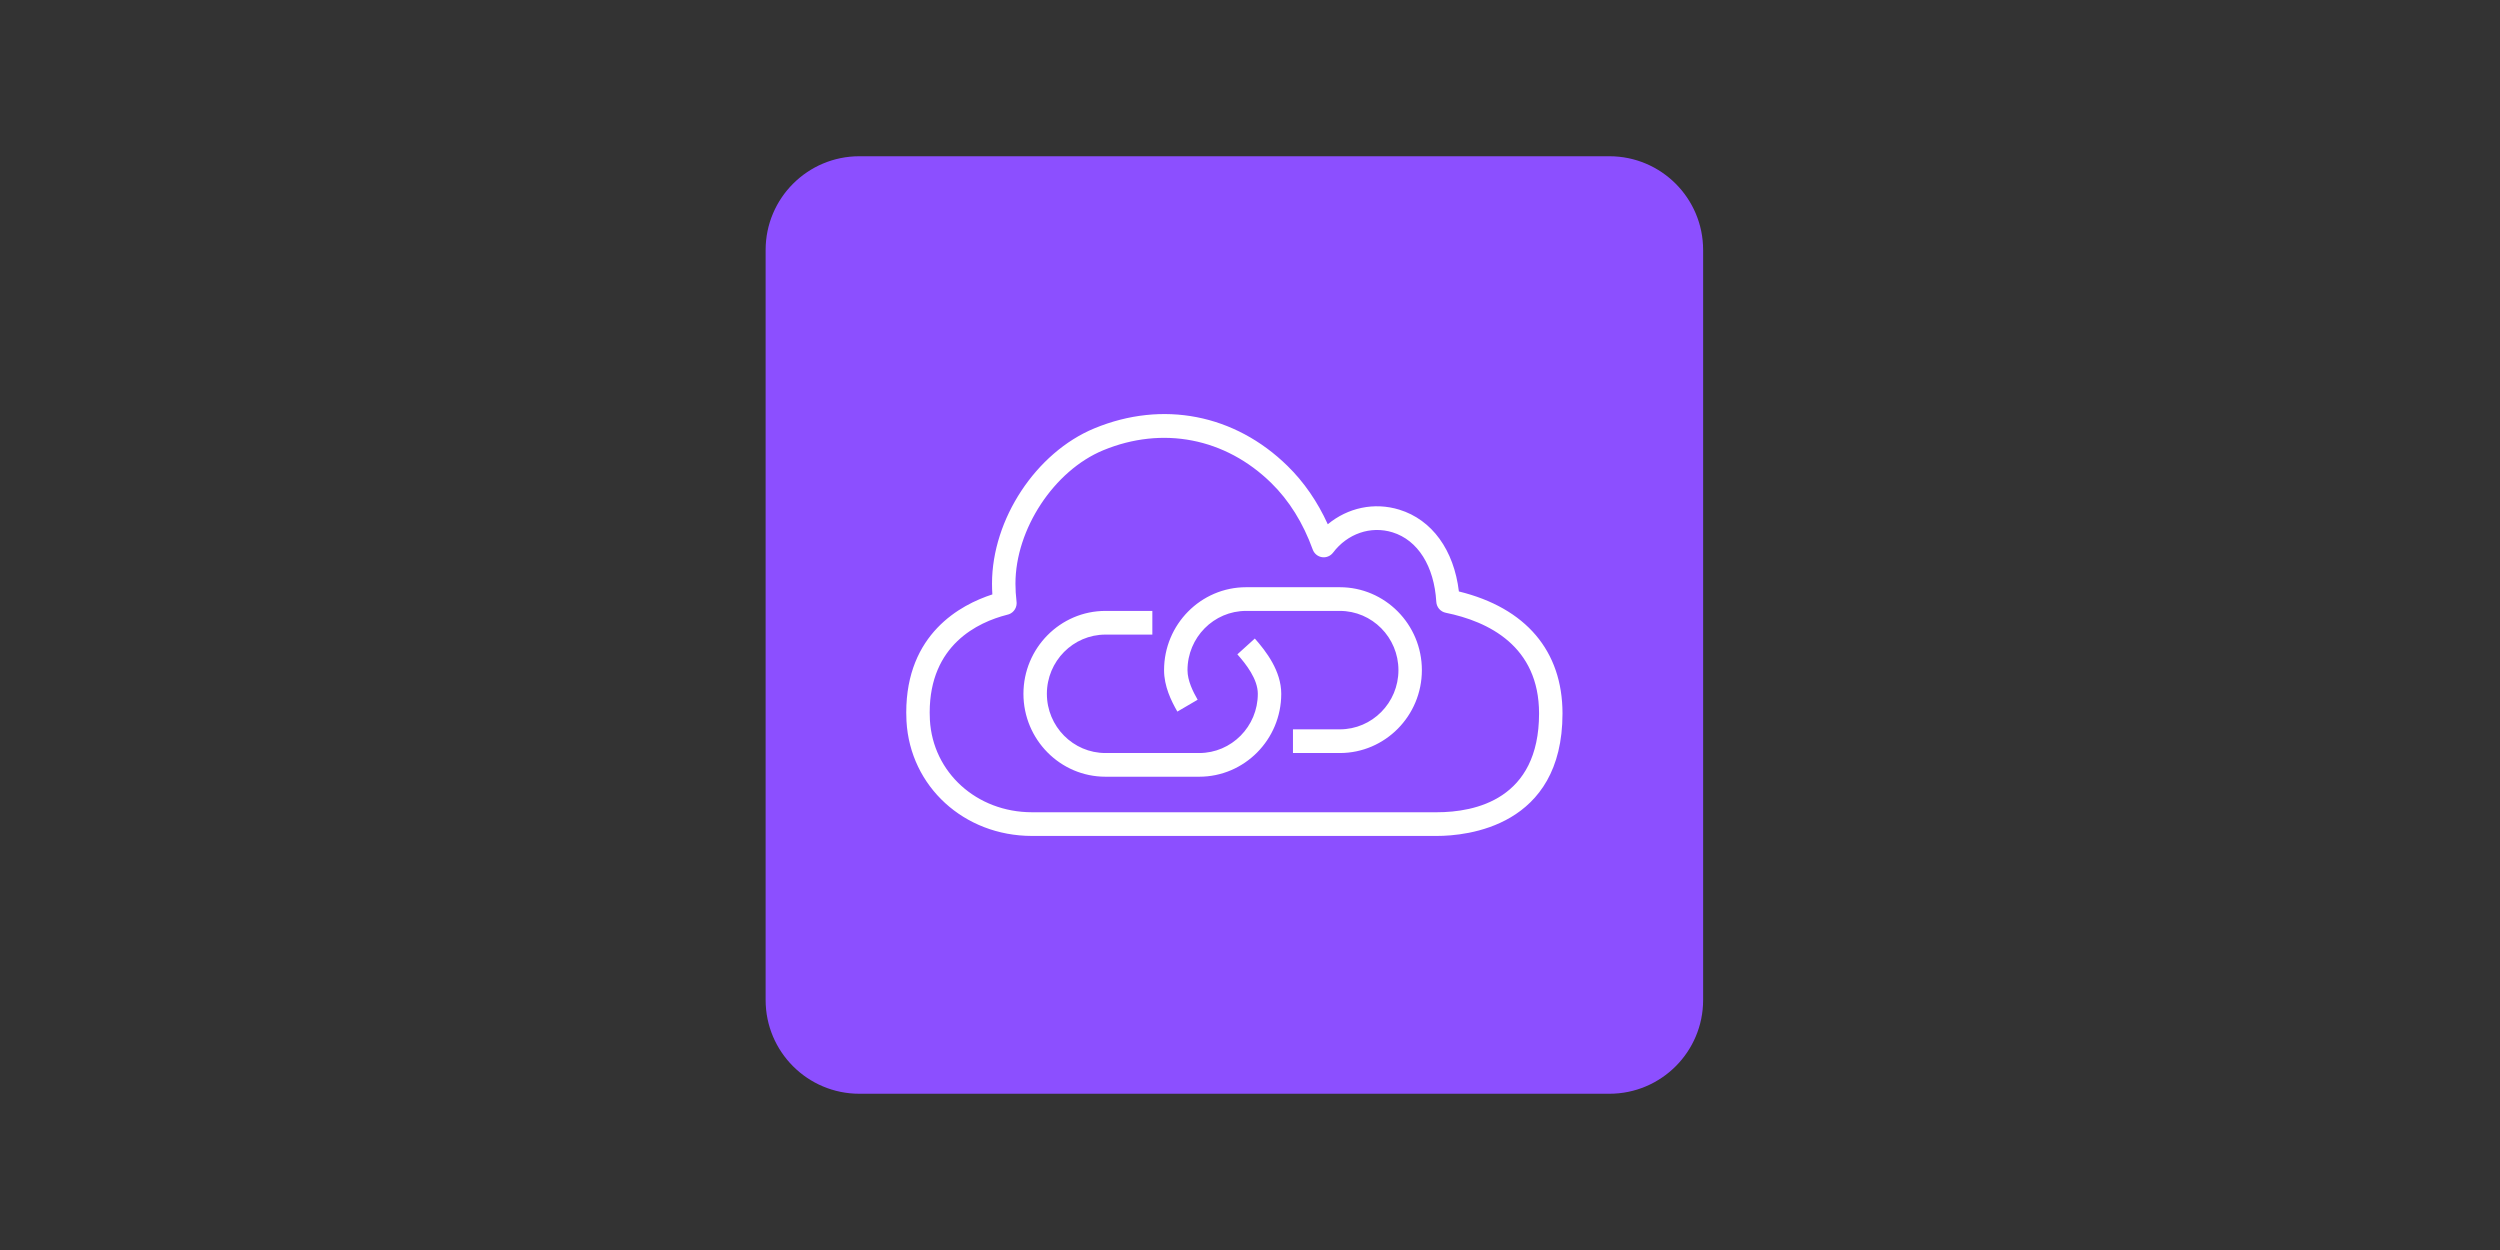
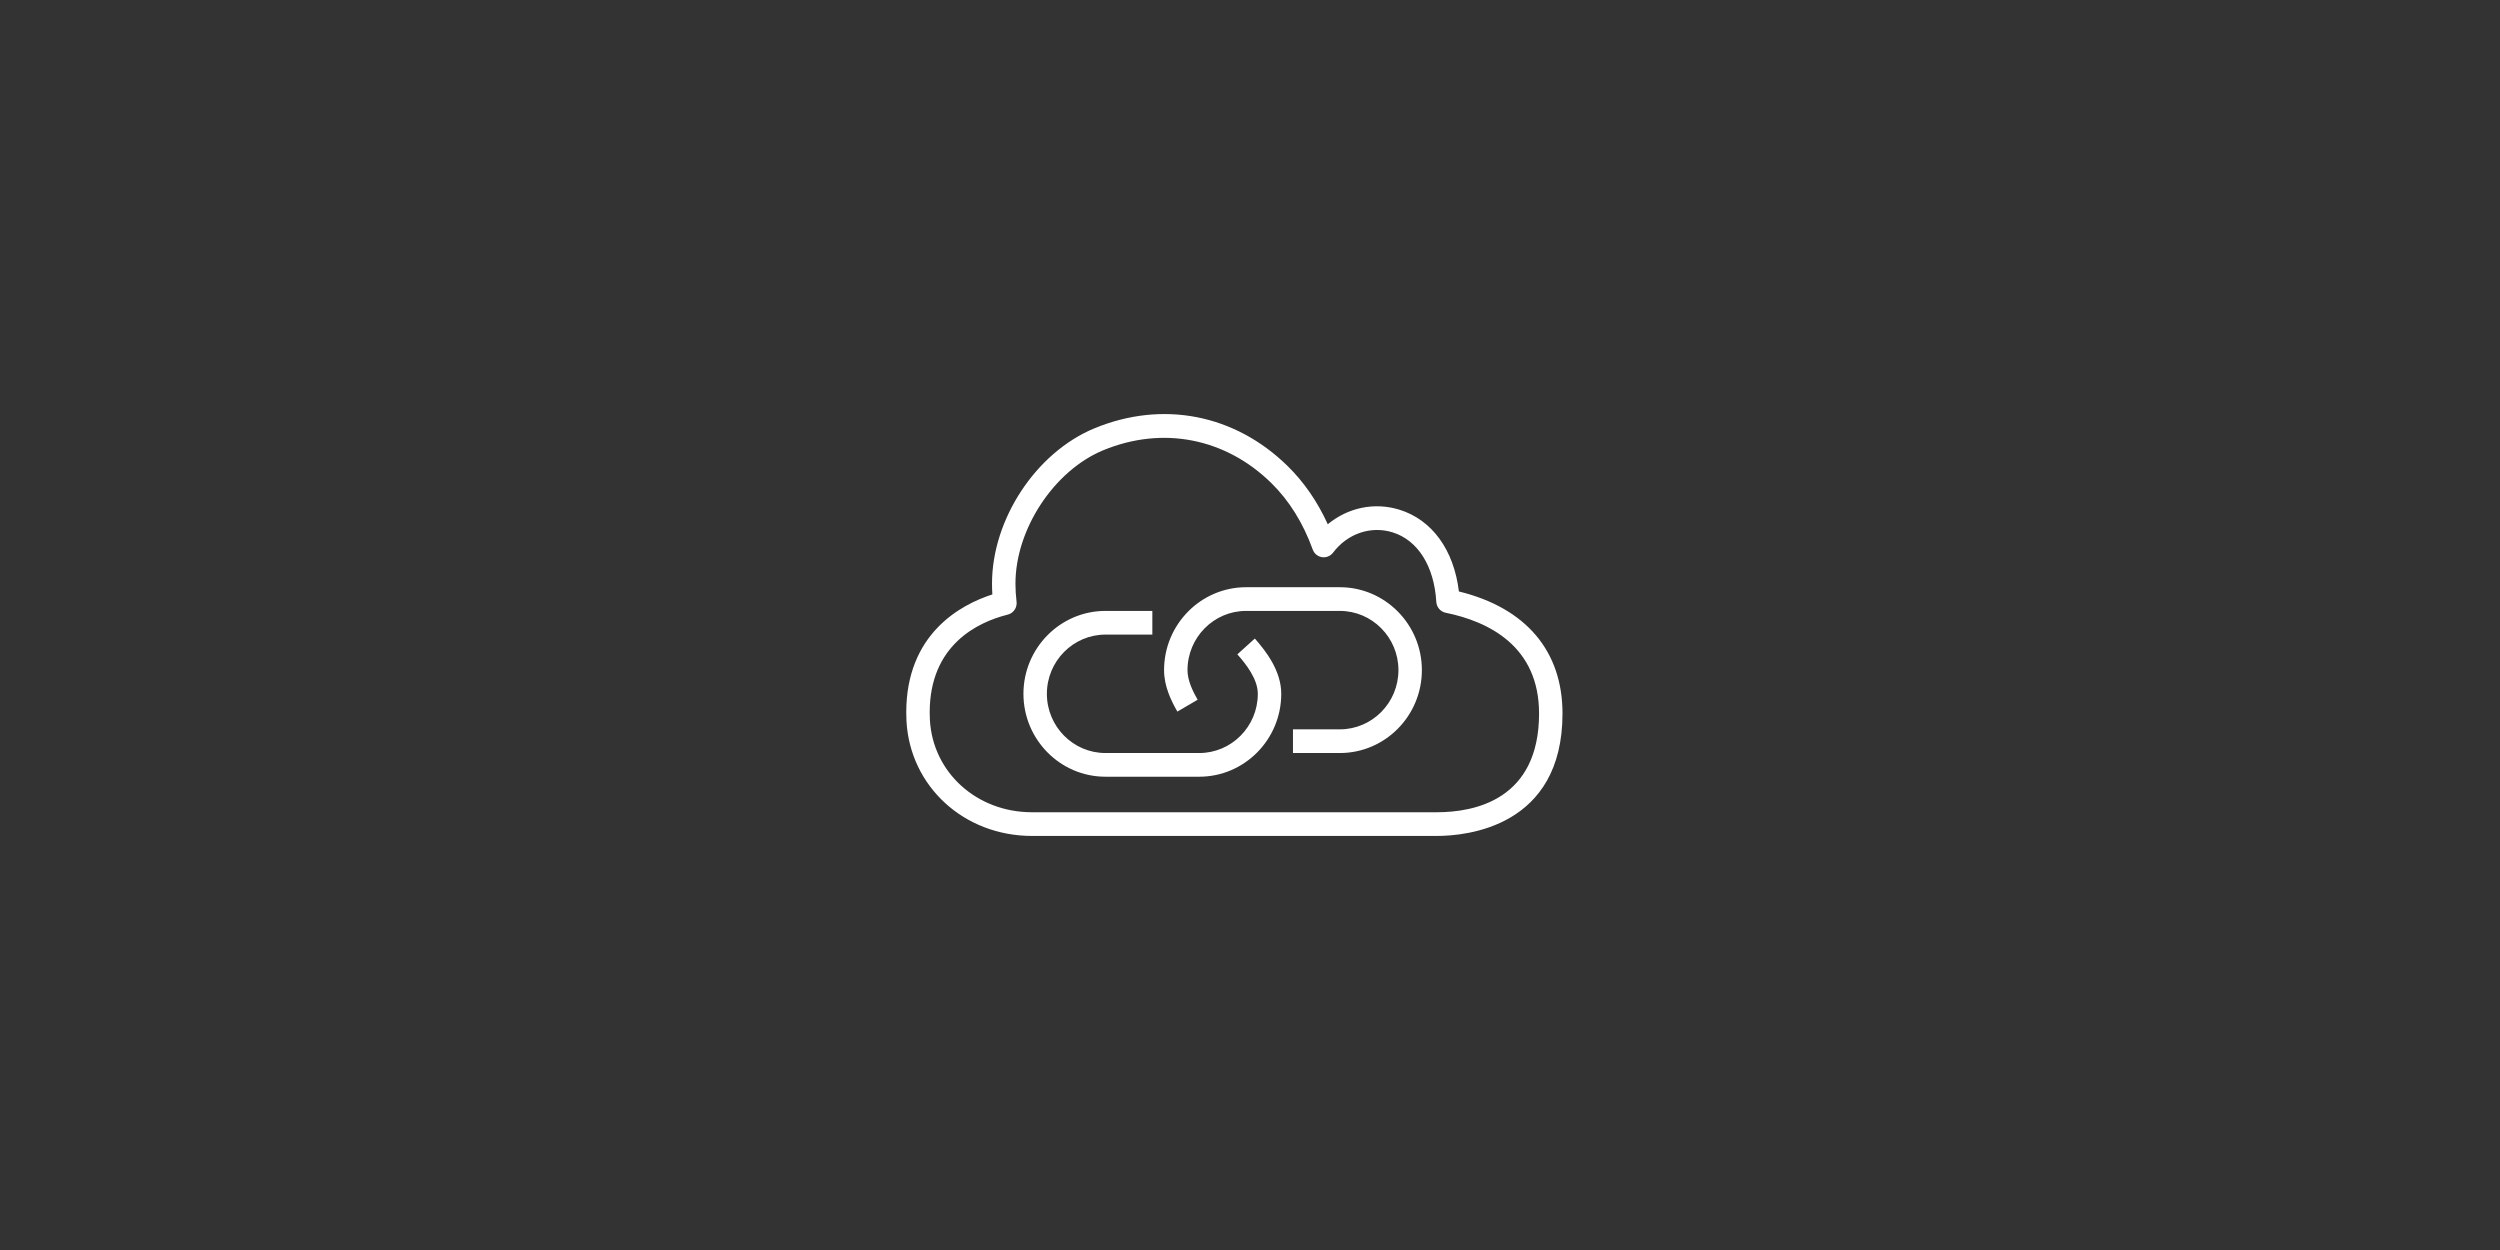
<svg xmlns="http://www.w3.org/2000/svg" fill="none" viewBox="0 0 160 80" height="80" width="160">
  <rect x="0" y="0" width="160" height="80" fill="#333333" stroke="none" />
  <g clip-path="url(#clip0_14218_82)">
-     <path fill="#8C4FFF" d="M103 10H55C51.686 10 49 12.686 49 16V64C49 67.314 51.686 70 55 70H103C106.314 70 109 67.314 109 64V16C109 12.686 106.314 10 103 10Z" />
    <path fill="white" d="M80.309 40.866C81.035 41.687 82 42.946 82 44.404C82 47.33 79.644 49.71 76.75 49.71H70.75C67.856 49.71 65.5 47.33 65.5 44.404C65.5 41.479 67.856 39.098 70.75 39.098H73.75V40.614H70.75C68.682 40.614 67 42.315 67 44.404C67 46.494 68.682 48.194 70.75 48.194H76.75C78.818 48.194 80.5 46.494 80.5 44.404C80.5 43.465 79.753 42.512 79.191 41.878L80.309 40.866ZM91 42.888C91 45.814 88.644 48.194 85.75 48.194H82.75V46.678H85.75C87.818 46.678 89.5 44.978 89.5 42.888C89.5 40.799 87.818 39.098 85.75 39.098H79.75C77.682 39.098 76 40.799 76 42.888C76 43.563 76.347 44.255 76.649 44.783L75.351 45.542C74.954 44.85 74.5 43.923 74.5 42.888C74.5 39.963 76.856 37.582 79.75 37.582H85.75C88.644 37.582 91 39.963 91 42.888ZM91.96 51.984H66.041C62.508 51.981 59.701 49.439 59.513 46.075C59.505 45.921 59.5 45.763 59.5 45.602C59.5 41.269 62.584 39.823 64.454 39.346C64.804 39.279 65.065 38.968 65.065 38.6C65.065 38.561 65.062 38.524 65.057 38.486C65.012 38.109 64.989 37.727 64.989 37.351C64.989 33.869 67.456 30.121 70.606 28.817C74.402 27.249 78.42 28.03 81.359 30.91C82.504 32.032 83.397 33.465 84.014 35.169C84.108 35.43 84.335 35.617 84.606 35.659C84.876 35.701 85.148 35.589 85.315 35.37C86.236 34.151 87.727 33.638 89.12 34.069C90.739 34.568 91.788 36.232 91.923 38.518C91.944 38.861 92.19 39.148 92.524 39.216C95.25 39.771 98.5 41.34 98.5 45.663C98.5 51.163 94.403 51.984 91.96 51.984ZM93.369 37.853C93.051 35.201 91.653 33.265 89.558 32.619C87.951 32.124 86.259 32.492 84.978 33.553C84.318 32.104 83.455 30.852 82.403 29.822C79.024 26.509 74.402 25.609 70.038 27.415C66.304 28.96 63.489 33.231 63.489 37.351C63.489 37.581 63.496 37.812 63.511 38.043C61.47 38.703 58 40.566 58 45.602C58 45.79 58.005 45.975 58.015 46.158C58.25 50.339 61.7 53.496 66.04 53.5H91.96C93.846 53.5 100 52.935 100 45.663C100 41.658 97.651 38.902 93.369 37.853Z" clip-rule="evenodd" fill-rule="evenodd" />
  </g>
  <defs>
    <clipPath id="clip0_14218_82">
      <rect transform="translate(49 10)" fill="white" height="60" width="60" />
    </clipPath>
  </defs>
</svg>